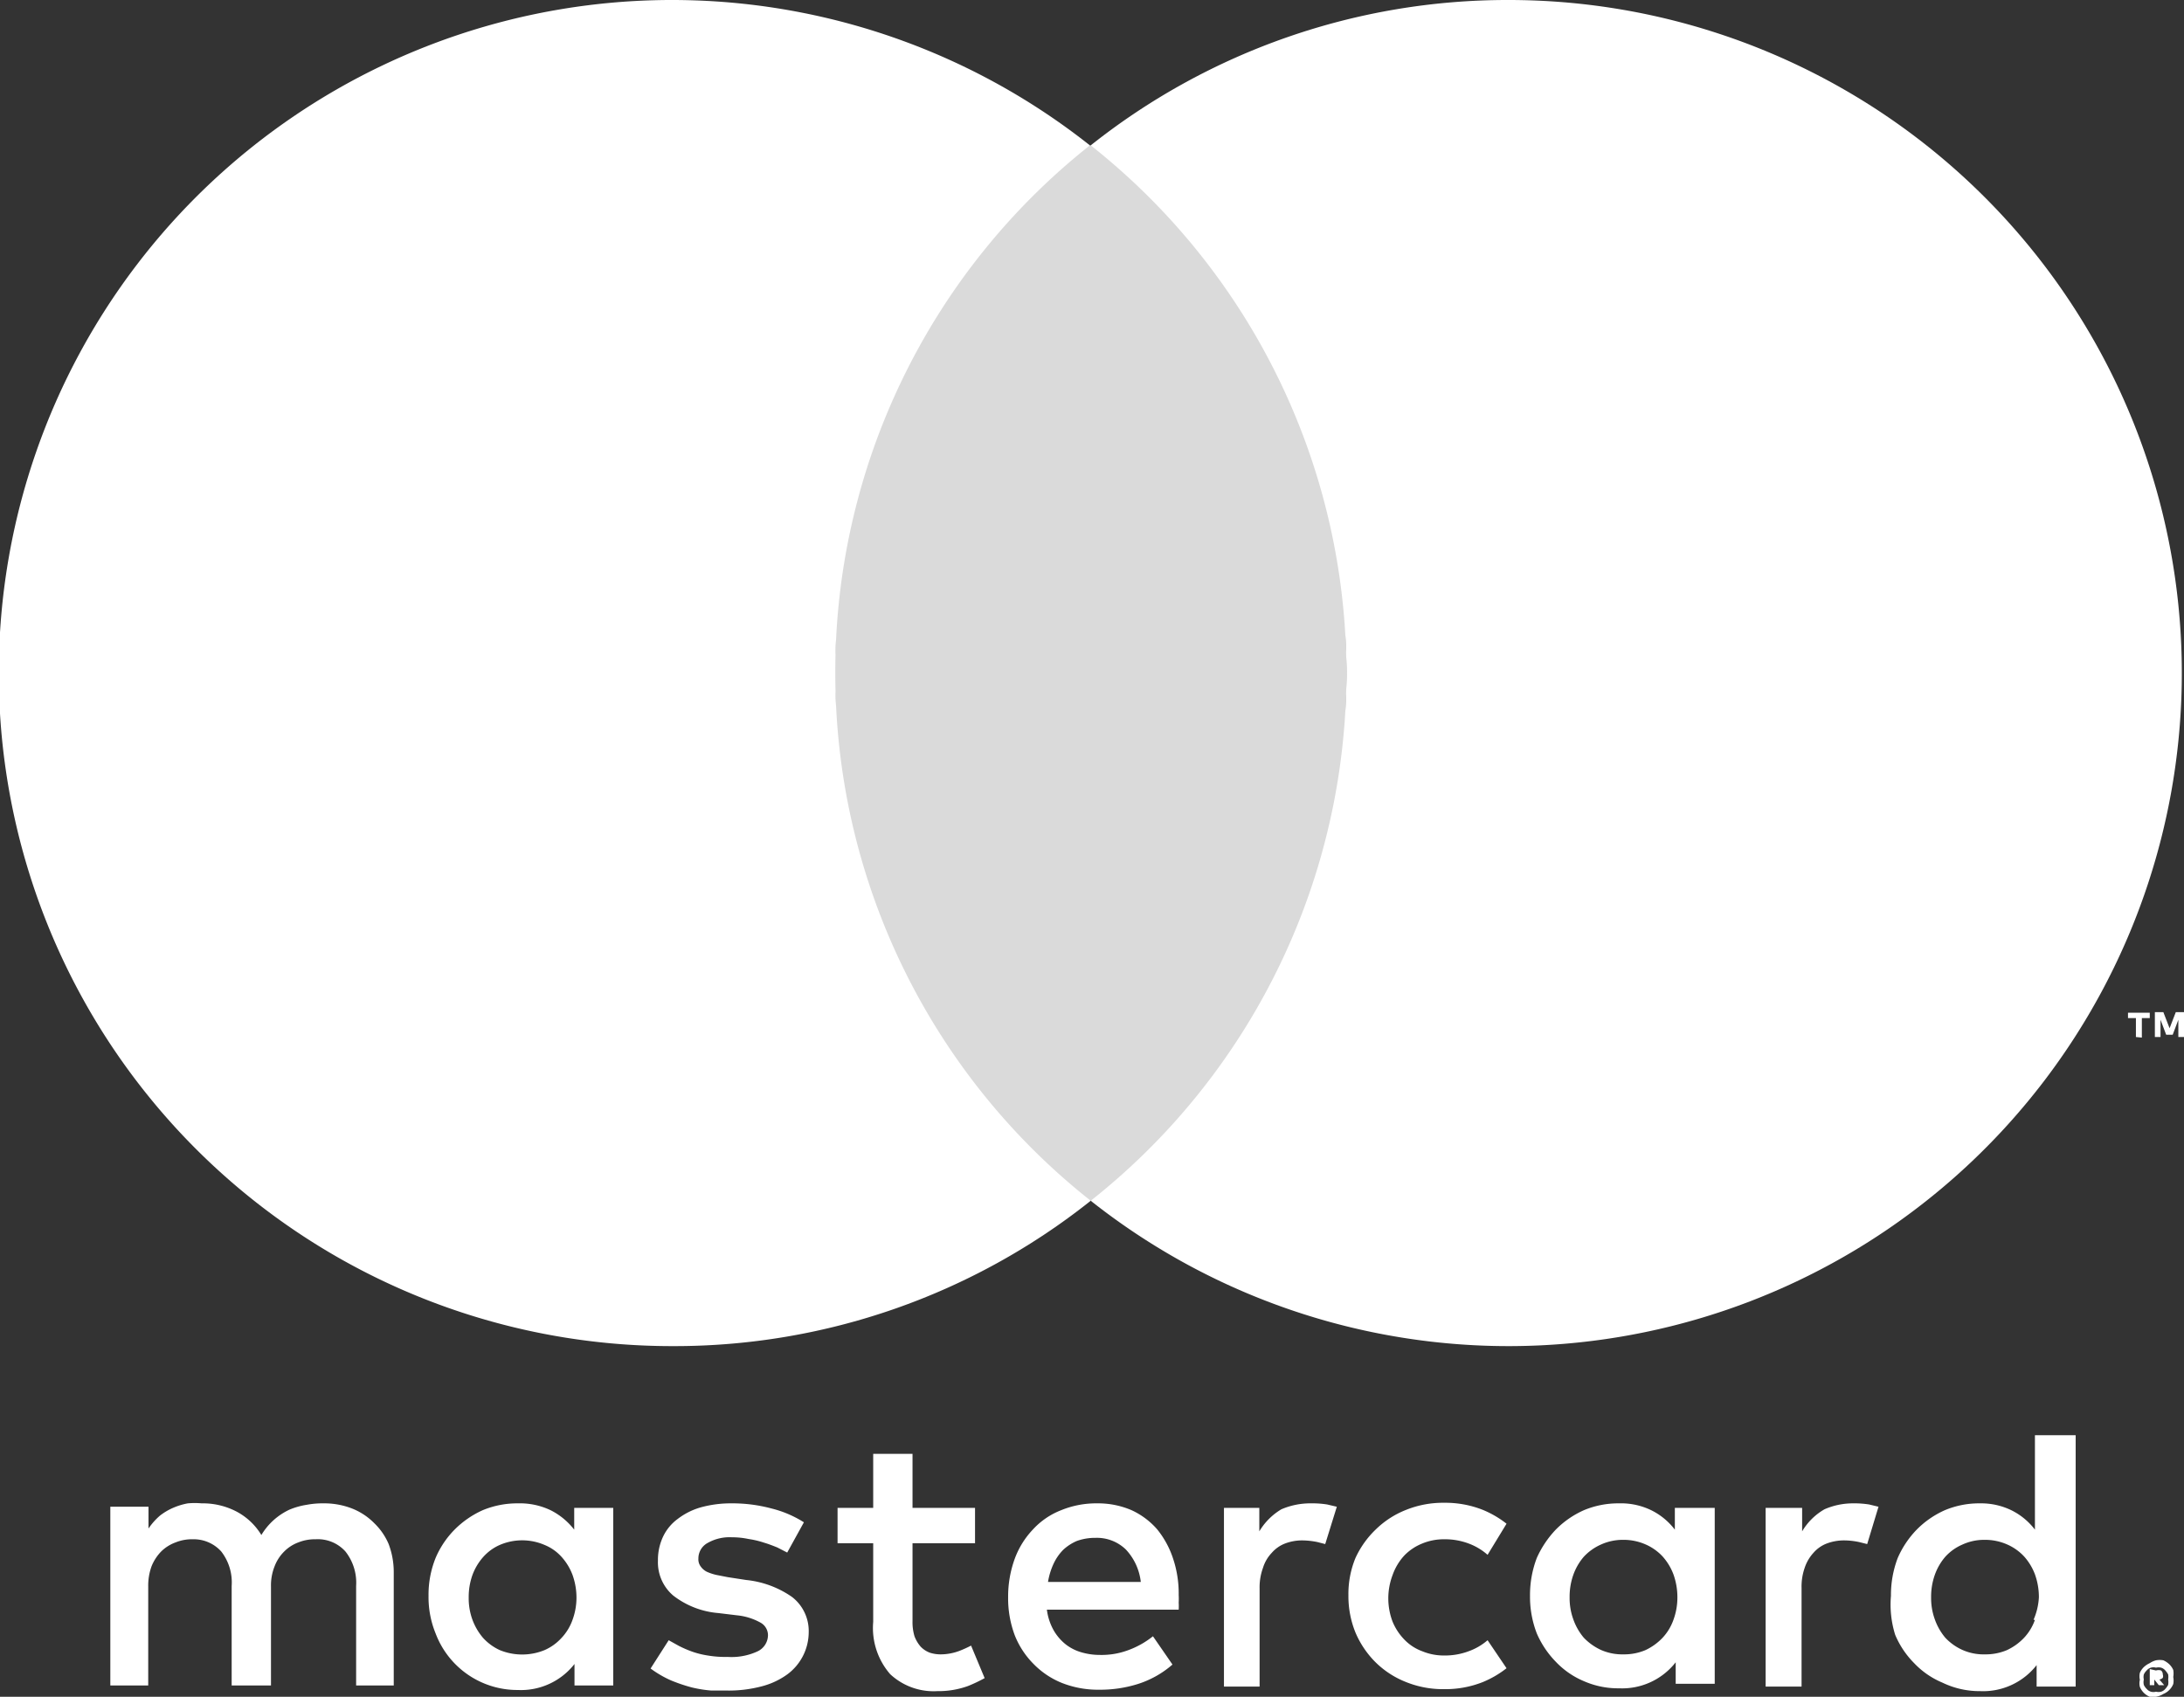
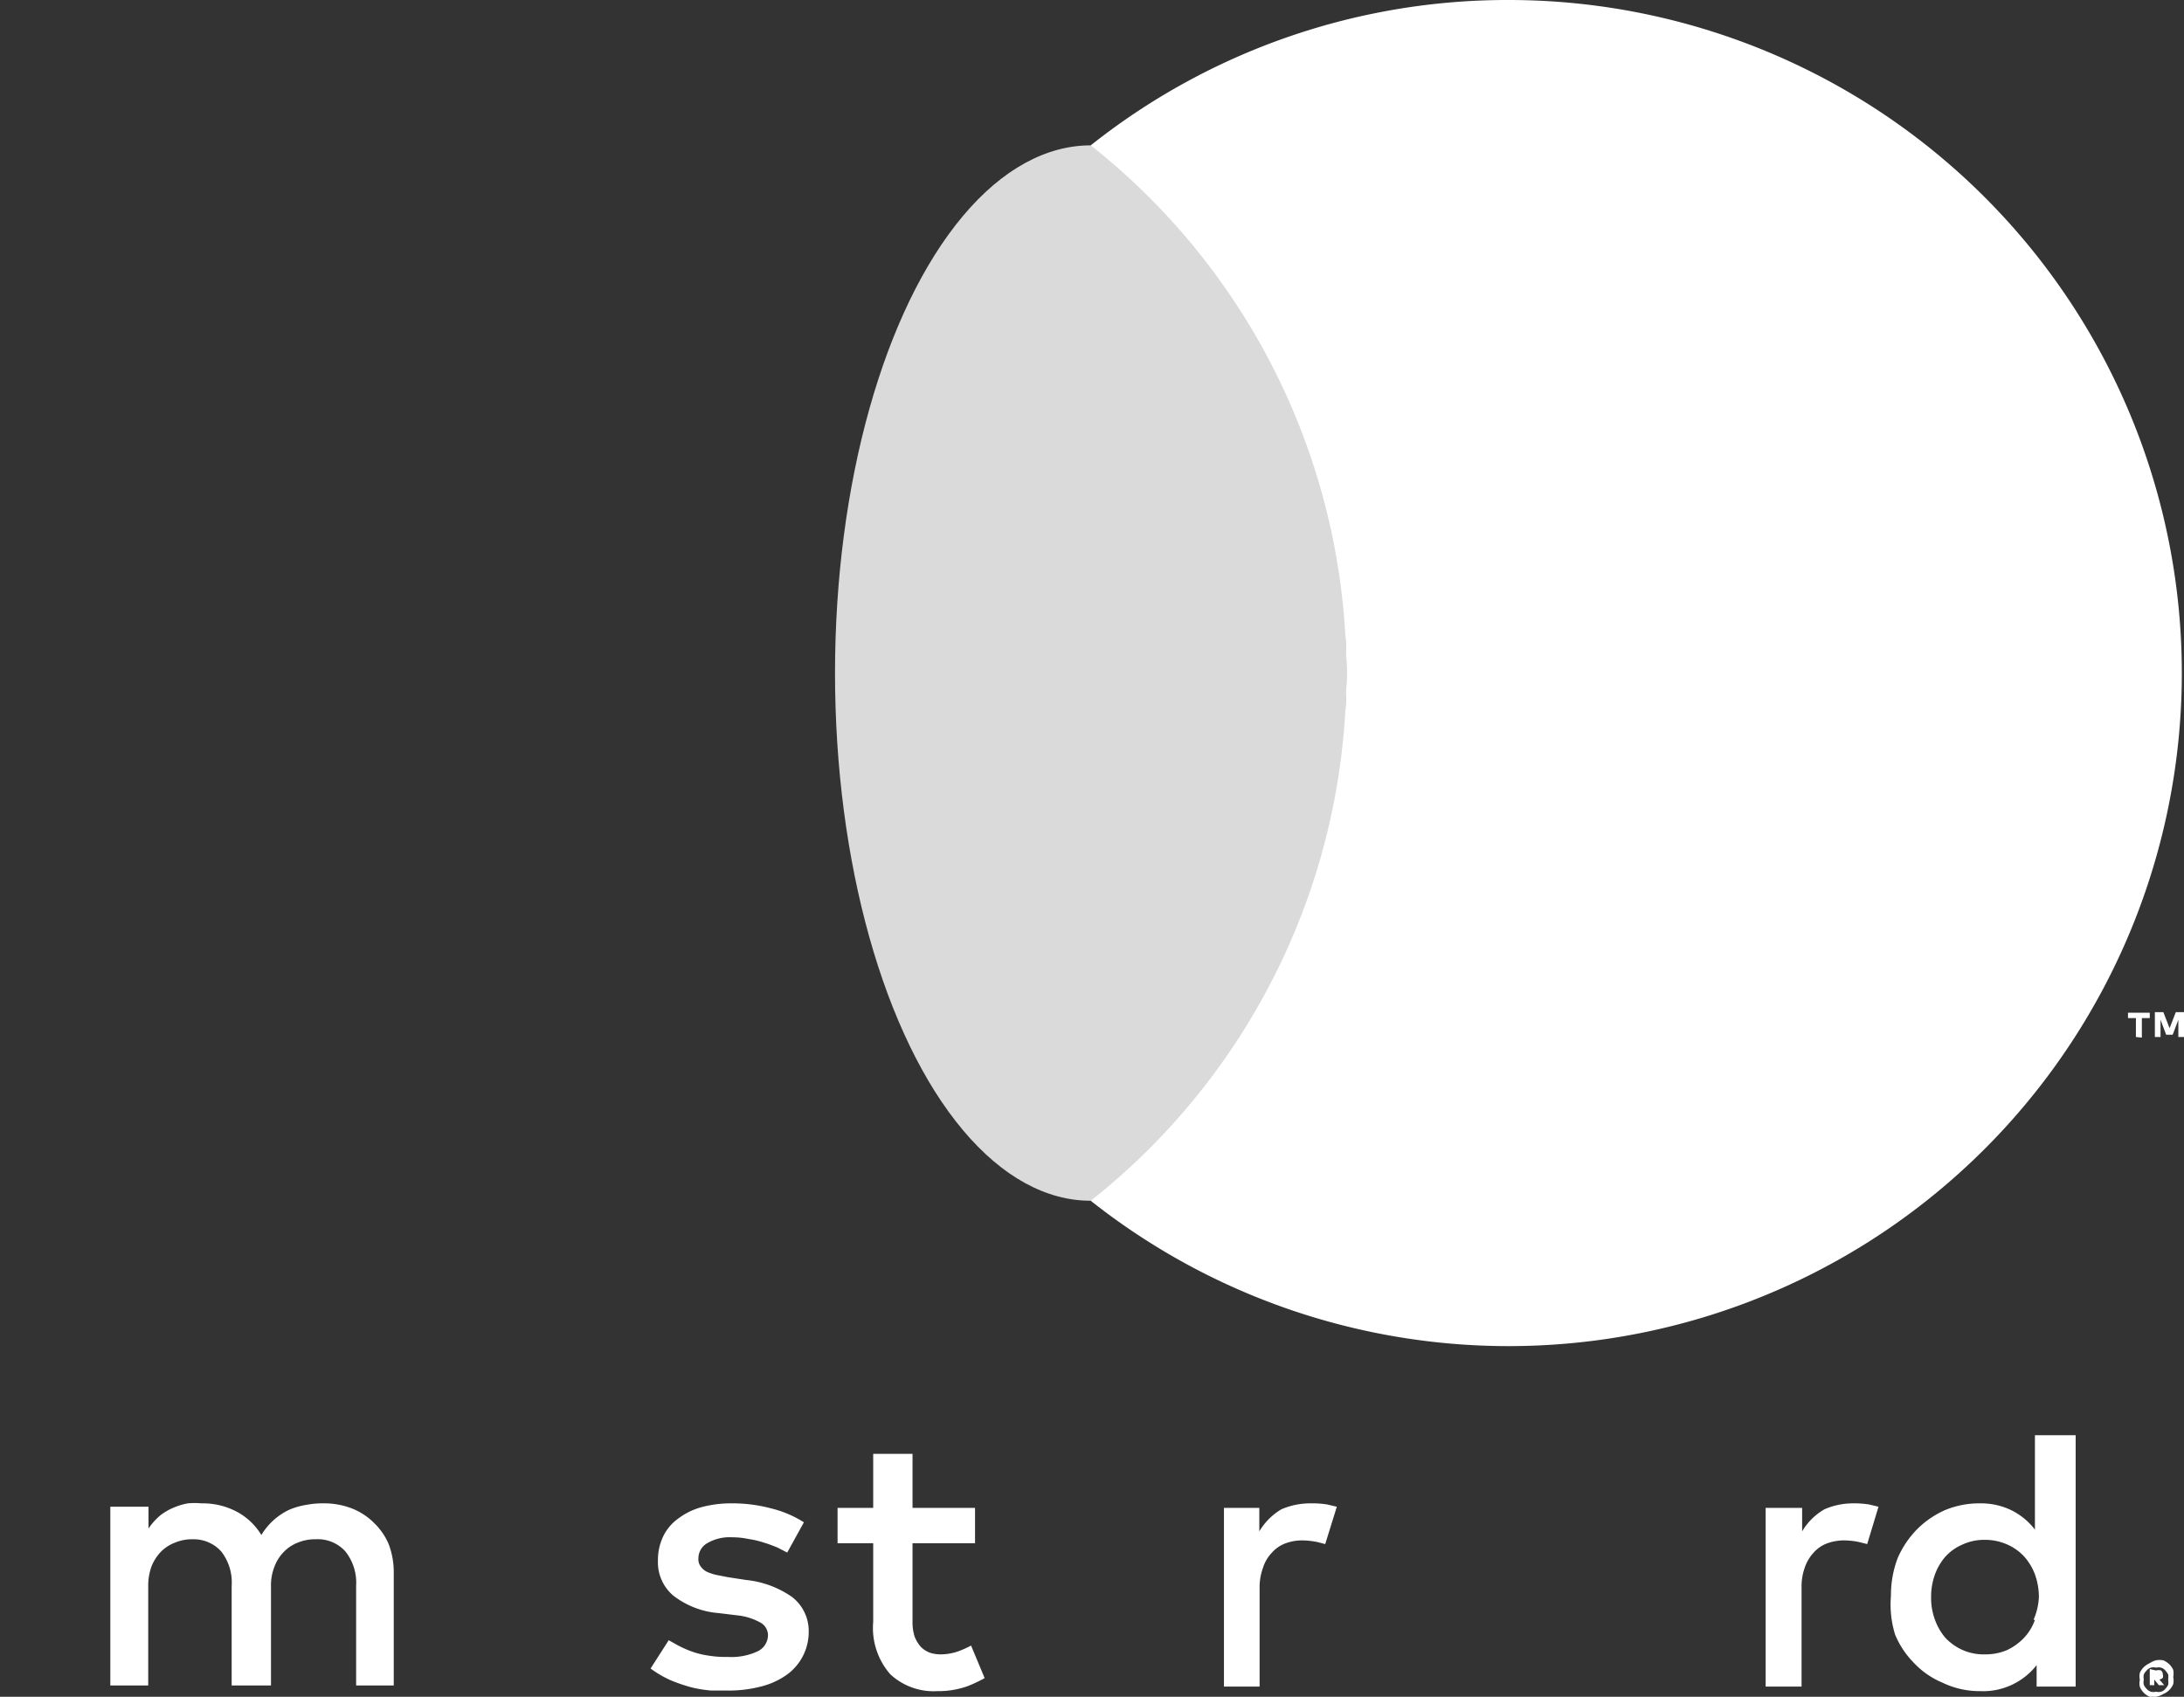
<svg xmlns="http://www.w3.org/2000/svg" id="Layer_1" data-name="Layer 1" viewBox="0 0 77.21 60">
  <rect x="0" y="0" width="77.21" height="60" fill="#333333" stroke="none" />
  <defs>
    <style>.cls-1,.cls-2{fill:#fff;}.cls-2{opacity:0.82;}</style>
  </defs>
  <path class="cls-1" d="M13.23,53.86a2.27,2.27,0,0,0-.79-.52,2.7,2.7,0,0,0-1-.18,3,3,0,0,0-.59.05,2.64,2.64,0,0,0-.61.17,2.28,2.28,0,0,0-1,.9,2.26,2.26,0,0,0-.86-.82,2.57,2.57,0,0,0-1.25-.3,2.77,2.77,0,0,0-.49,0,2.38,2.38,0,0,0-.5.15,2.14,2.14,0,0,0-.48.28,2.31,2.31,0,0,0-.41.46v-.77H3.9v6.32H5.24v-3.5a2,2,0,0,1,.12-.72,1.62,1.62,0,0,1,.34-.52,1.42,1.42,0,0,1,.51-.32,1.54,1.54,0,0,1,.61-.11,1.31,1.31,0,0,1,1,.43,1.78,1.78,0,0,1,.37,1.22v3.52H9.58v-3.5a1.81,1.81,0,0,1,.13-.72,1.47,1.47,0,0,1,.34-.52,1.38,1.38,0,0,1,.5-.32,1.57,1.57,0,0,1,.61-.11,1.31,1.31,0,0,1,1.05.43,1.78,1.78,0,0,1,.38,1.22v3.52h1.33v-4a2.8,2.8,0,0,0-.18-1A2.24,2.24,0,0,0,13.23,53.86Z" />
-   <path class="cls-1" d="M20.3,54.09a2.45,2.45,0,0,0-.82-.68,2.52,2.52,0,0,0-1.17-.25,3.19,3.19,0,0,0-1.24.24,3.31,3.31,0,0,0-1,.69,3.2,3.2,0,0,0-.67,1,3.47,3.47,0,0,0-.25,1.34,3.39,3.39,0,0,0,.25,1.33,3.09,3.09,0,0,0,2.91,2,2.4,2.4,0,0,0,2-.92v.76h1.37V53.32H20.3Zm-.06,3.19a1.81,1.81,0,0,1-.39.64,1.77,1.77,0,0,1-.6.43,2.09,2.09,0,0,1-1.58,0,1.83,1.83,0,0,1-.59-.43,2.1,2.1,0,0,1-.38-.65,2.2,2.2,0,0,1-.13-.78,2.3,2.3,0,0,1,.13-.79,2,2,0,0,1,.38-.64,1.7,1.7,0,0,1,.59-.43,2,2,0,0,1,1.58,0,1.63,1.63,0,0,1,.6.42,2,2,0,0,1,.39.64,2.38,2.38,0,0,1,.14.81A2.28,2.28,0,0,1,20.24,57.28Z" />
  <path class="cls-1" d="M28,56.47a3.44,3.44,0,0,0-1.62-.6l-.65-.1-.41-.08a1.82,1.82,0,0,1-.33-.11.59.59,0,0,1-.22-.19.42.42,0,0,1-.08-.28.62.62,0,0,1,.31-.54,1.57,1.57,0,0,1,.88-.21,2.78,2.78,0,0,1,.58.06,3.16,3.16,0,0,1,.55.13c.17.05.32.11.47.17l.35.18.59-1.07a3.88,3.88,0,0,0-1.15-.49,5.32,5.32,0,0,0-1.4-.18,4,4,0,0,0-1.09.14,2.43,2.43,0,0,0-.82.41,1.66,1.66,0,0,0-.52.63,1.93,1.93,0,0,0-.18.85,1.54,1.54,0,0,0,.54,1.23,3,3,0,0,0,1.6.62l.66.08a2.13,2.13,0,0,1,.83.26.51.51,0,0,1,.26.44.64.64,0,0,1-.36.57,2.19,2.19,0,0,1-1.07.2,3.71,3.71,0,0,1-.7-.05,3.06,3.06,0,0,1-.56-.14,4,4,0,0,1-.46-.2L23.64,58,23,59a3.75,3.75,0,0,0,.72.42,5.87,5.87,0,0,0,.74.25,4.48,4.48,0,0,0,.69.11l.56,0a4.58,4.58,0,0,0,1.22-.15,2.68,2.68,0,0,0,.9-.42,1.86,1.86,0,0,0,.76-1.49A1.52,1.52,0,0,0,28,56.47Z" />
-   <path class="cls-1" d="M40.91,54.08A2.68,2.68,0,0,0,40,53.4a3,3,0,0,0-1.21-.24,3.27,3.27,0,0,0-1.27.24,2.66,2.66,0,0,0-1,.68,3,3,0,0,0-.65,1.05,3.9,3.9,0,0,0-.23,1.35,3.7,3.7,0,0,0,.24,1.36,3,3,0,0,0,.66,1,2.92,2.92,0,0,0,1,.67,3.47,3.47,0,0,0,1.31.24,4.45,4.45,0,0,0,1.37-.2,3.45,3.45,0,0,0,1.23-.69l-.69-1a3.1,3.1,0,0,1-.87.49,2.69,2.69,0,0,1-1,.17,2.32,2.32,0,0,1-.65-.09,1.64,1.64,0,0,1-.56-.28,1.75,1.75,0,0,1-.43-.5,2,2,0,0,1-.24-.73h4.66a2.11,2.11,0,0,0,0-.25,2.44,2.44,0,0,0,0-.27,3.9,3.9,0,0,0-.22-1.35A3.25,3.25,0,0,0,40.91,54.08Zm-3.86,1.86a2.44,2.44,0,0,1,.19-.63,1.77,1.77,0,0,1,.34-.5,1.66,1.66,0,0,1,.49-.32,1.9,1.9,0,0,1,.66-.11,1.47,1.47,0,0,1,1.07.41,2,2,0,0,1,.53,1.15Z" />
-   <path class="cls-1" d="M59.21,54.09a2.36,2.36,0,0,0-.82-.68,2.45,2.45,0,0,0-1.16-.25A3.15,3.15,0,0,0,56,53.4a3.24,3.24,0,0,0-1,.69,3.56,3.56,0,0,0-.67,1,3.67,3.67,0,0,0-.24,1.34,3.58,3.58,0,0,0,.24,1.33,3.32,3.32,0,0,0,.67,1,2.93,2.93,0,0,0,1,.69,3,3,0,0,0,1.24.25,2.4,2.4,0,0,0,2-.92v.76h1.38V53.32H59.21Zm-.05,3.19a1.81,1.81,0,0,1-.39.64,2,2,0,0,1-.6.43,1.94,1.94,0,0,1-.78.15,1.87,1.87,0,0,1-.8-.16,2,2,0,0,1-.6-.43,2.08,2.08,0,0,1-.37-.65,2.2,2.2,0,0,1-.13-.78,2.3,2.3,0,0,1,.13-.79,2,2,0,0,1,.37-.64,1.84,1.84,0,0,1,.6-.43,1.88,1.88,0,0,1,.8-.17,1.94,1.94,0,0,1,.78.16,1.81,1.81,0,0,1,.6.42,2,2,0,0,1,.39.64,2.38,2.38,0,0,1,.14.81A2.28,2.28,0,0,1,59.16,57.28Z" />
  <path class="cls-1" d="M33.91,58.38a1.91,1.91,0,0,1-.65.12,1.23,1.23,0,0,1-.39-.06.89.89,0,0,1-.32-.21,1.21,1.21,0,0,1-.22-.37,1.73,1.73,0,0,1-.07-.54V54.57h2.21V53.32H32.26V51.41H30.87v1.91H29.61v1.25h1.26v2.78a2.49,2.49,0,0,0,.6,1.85,2.25,2.25,0,0,0,1.67.6,3.06,3.06,0,0,0,1.08-.18,5.34,5.34,0,0,0,.59-.28l-.48-1.15A4.08,4.08,0,0,1,33.91,58.38Z" />
  <path class="cls-1" d="M46.35,53.16a2.59,2.59,0,0,0-1.05.21,2.24,2.24,0,0,0-.78.78v-.83H43.27v6.32h1.26V56.16a2,2,0,0,1,.12-.72,1.33,1.33,0,0,1,.31-.53,1.18,1.18,0,0,1,.47-.33,1.7,1.7,0,0,1,.61-.11,2.78,2.78,0,0,1,.54.06l.27.07.41-1.32-.34-.08A3.32,3.32,0,0,0,46.35,53.16Z" />
  <path class="cls-1" d="M65.5,53.16a2.51,2.51,0,0,0-1,.21,2.18,2.18,0,0,0-.79.78v-.83H62.42v6.32h1.27V56.16a2,2,0,0,1,.11-.72,1.46,1.46,0,0,1,.31-.53,1.18,1.18,0,0,1,.47-.33,1.74,1.74,0,0,1,.61-.11,2.62,2.62,0,0,1,.54.06l.28.07.4-1.32-.33-.08A3.37,3.37,0,0,0,65.5,53.16Z" />
  <path class="cls-1" d="M71.94,50.75v3.34a2.36,2.36,0,0,0-.82-.68A2.45,2.45,0,0,0,70,53.16a3.15,3.15,0,0,0-1.24.24,3.24,3.24,0,0,0-1,.69,3.37,3.37,0,0,0-.67,1,3.67,3.67,0,0,0-.24,1.34A3.58,3.58,0,0,0,67,57.81a3.15,3.15,0,0,0,.67,1,2.93,2.93,0,0,0,1,.69A3,3,0,0,0,70,59.8a2.4,2.4,0,0,0,2-.92v.76h1.38V50.75Zm0,6.53a1.81,1.81,0,0,1-.39.64,2,2,0,0,1-.6.43,1.94,1.94,0,0,1-.78.15,1.84,1.84,0,0,1-.8-.16,1.88,1.88,0,0,1-.6-.43,2.08,2.08,0,0,1-.37-.65,2.2,2.2,0,0,1-.13-.78,2.3,2.3,0,0,1,.13-.79,2,2,0,0,1,.37-.64,1.74,1.74,0,0,1,.6-.43,1.85,1.85,0,0,1,.8-.17,1.94,1.94,0,0,1,.78.16,1.81,1.81,0,0,1,.6.42,2,2,0,0,1,.39.64,2.38,2.38,0,0,1,.14.81A2.28,2.28,0,0,1,71.89,57.28Z" />
-   <path class="cls-1" d="M49.65,55a1.83,1.83,0,0,1,.63-.42,2,2,0,0,1,.78-.15h0a2.39,2.39,0,0,1,.86.15,2.13,2.13,0,0,1,.67.4l.67-1.1a3.49,3.49,0,0,0-.84-.49,3.58,3.58,0,0,0-1.36-.25,3.49,3.49,0,0,0-1.35.25,3.2,3.2,0,0,0-1.08.7,3.3,3.3,0,0,0-.71,1,3.34,3.34,0,0,0-.25,1.32,3.41,3.41,0,0,0,.25,1.32,3.3,3.3,0,0,0,.71,1.05,3.2,3.2,0,0,0,1.08.7,3.49,3.49,0,0,0,1.35.25,3.58,3.58,0,0,0,1.36-.25,3.49,3.49,0,0,0,.84-.49L52.59,58a2.11,2.11,0,0,1-.67.39,2.39,2.39,0,0,1-.86.15h0a2,2,0,0,1-.78-.15,1.68,1.68,0,0,1-.63-.41,2,2,0,0,1-.42-.64,2.32,2.32,0,0,1,0-1.64A2,2,0,0,1,49.65,55Z" />
  <path class="cls-1" d="M76.22,58.71a.75.75,0,0,1,.26,0,.77.77,0,0,1,.21.14.66.66,0,0,1,.14.2.74.74,0,0,1,0,.25.66.66,0,0,1,0,.25.64.64,0,0,1-.35.35A.7.7,0,0,1,76,60a.64.64,0,0,1-.35-.35.51.51,0,0,1,0-.25.56.56,0,0,1,0-.25.66.66,0,0,1,.14-.2.77.77,0,0,1,.21-.14A.75.75,0,0,1,76.22,58.71Zm0,1.11a.39.39,0,0,0,.18,0,.31.31,0,0,0,.15-.1.71.71,0,0,0,.1-.14.58.58,0,0,0,0-.19.57.57,0,0,0,0-.18.71.71,0,0,0-.1-.14.31.31,0,0,0-.15-.1.39.39,0,0,0-.18,0,.34.34,0,0,0-.18,0,.31.31,0,0,0-.15.1.45.45,0,0,0-.1.14.39.39,0,0,0,0,.18.41.41,0,0,0,0,.19.45.45,0,0,0,.1.14.31.31,0,0,0,.15.1A.34.34,0,0,0,76.22,59.82Zm0-.75a.3.3,0,0,1,.18,0,.18.18,0,0,1,.06.14.17.17,0,0,1,0,.12.23.23,0,0,1-.12.06l.17.2h-.19l-.16-.2h0v.2H76v-.57Zm-.13.14v.1h.18s0,0,0,0,0,0,0,0h-.18Z" />
-   <path class="cls-1" d="M29.53,23.8a23.75,23.75,0,0,1,9-18.66A23.8,23.8,0,1,0,23.8,47.6a23.63,23.63,0,0,0,14.76-5.14A23.75,23.75,0,0,1,29.53,23.8Z" />
  <ellipse class="cls-2" cx="38.56" cy="23.8" rx="9.04" ry="18.66" />
  <path class="cls-1" d="M75.51,36.67V36h-.28v-.19H76V36h-.28v.69Zm1.5,0v-.61l-.2.53h-.23l-.2-.53v.61h-.2v-.88h.3l.22.57.22-.57h.29v.88Z" />
  <path class="cls-1" d="M53.33,0A23.68,23.68,0,0,0,38.56,5.14a23.78,23.78,0,0,1,0,37.32A23.8,23.8,0,1,0,53.33,0Z" />
</svg>